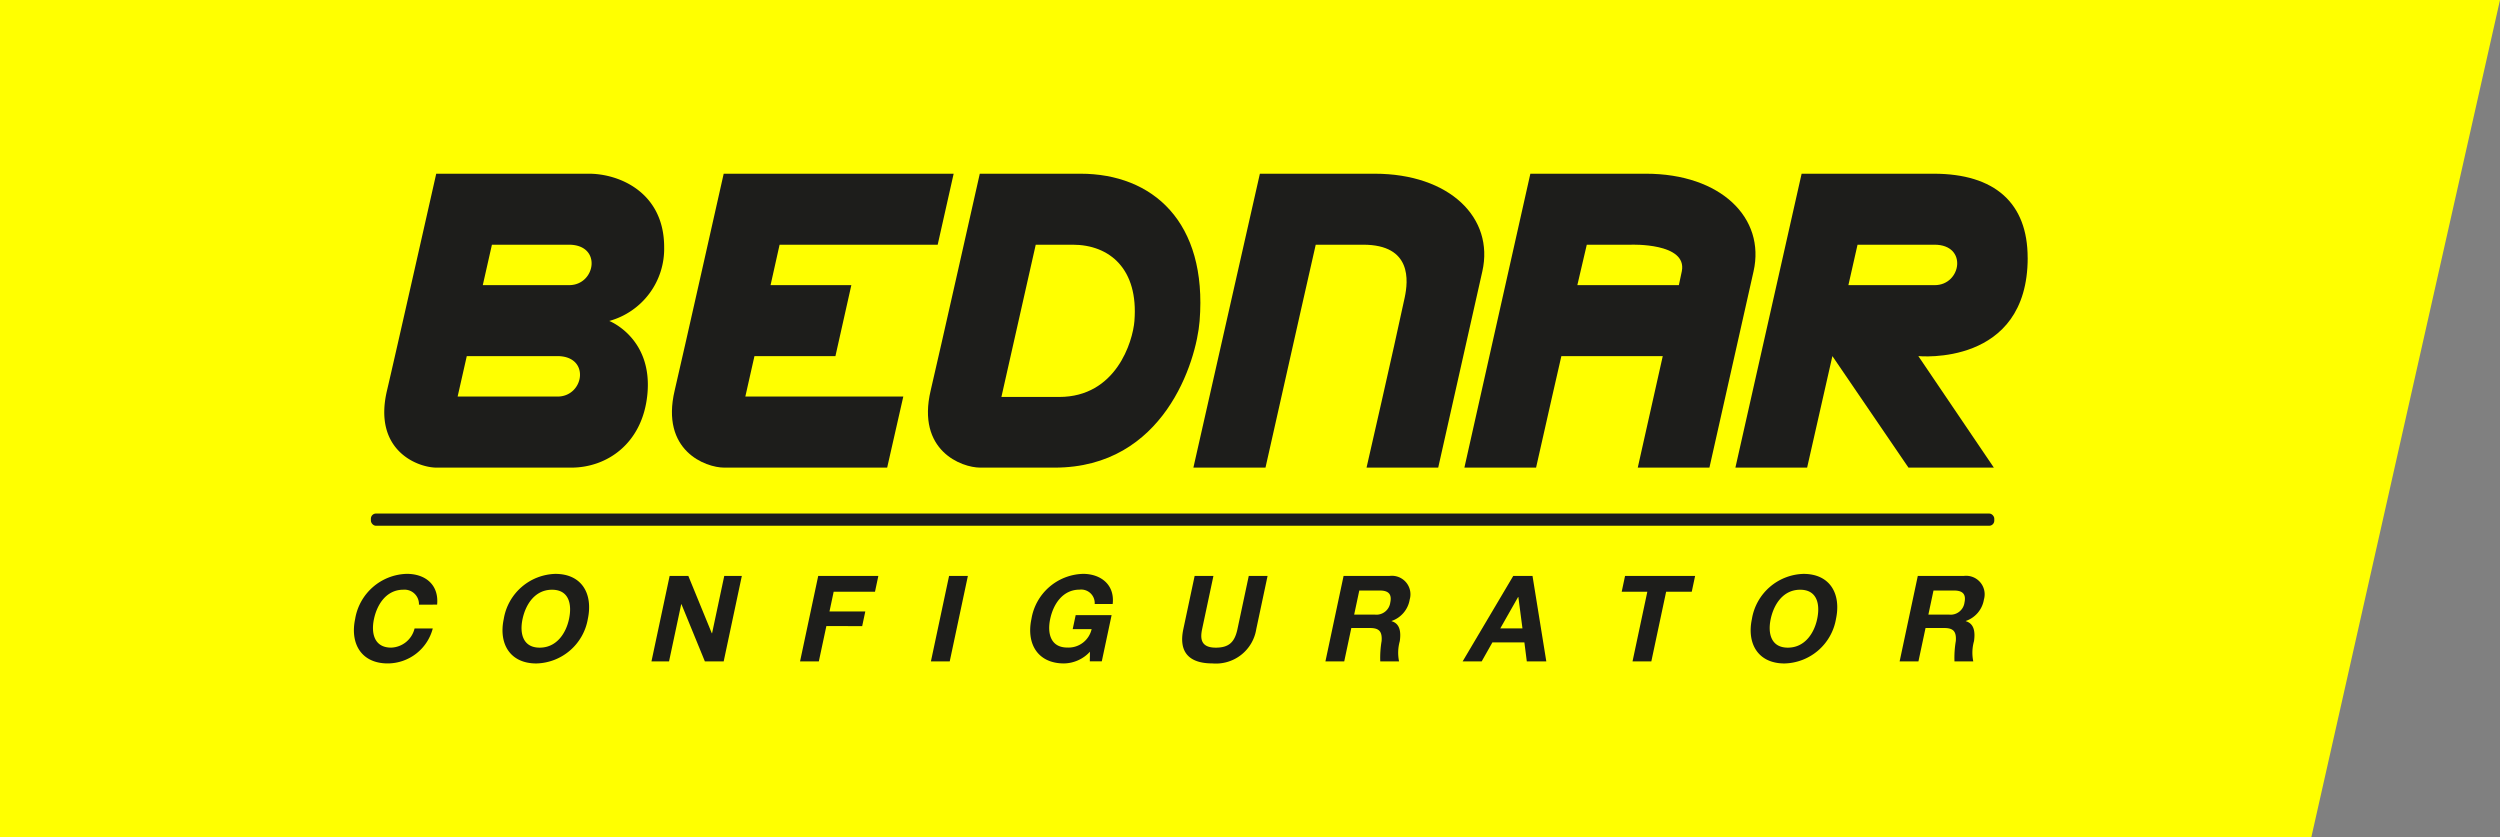
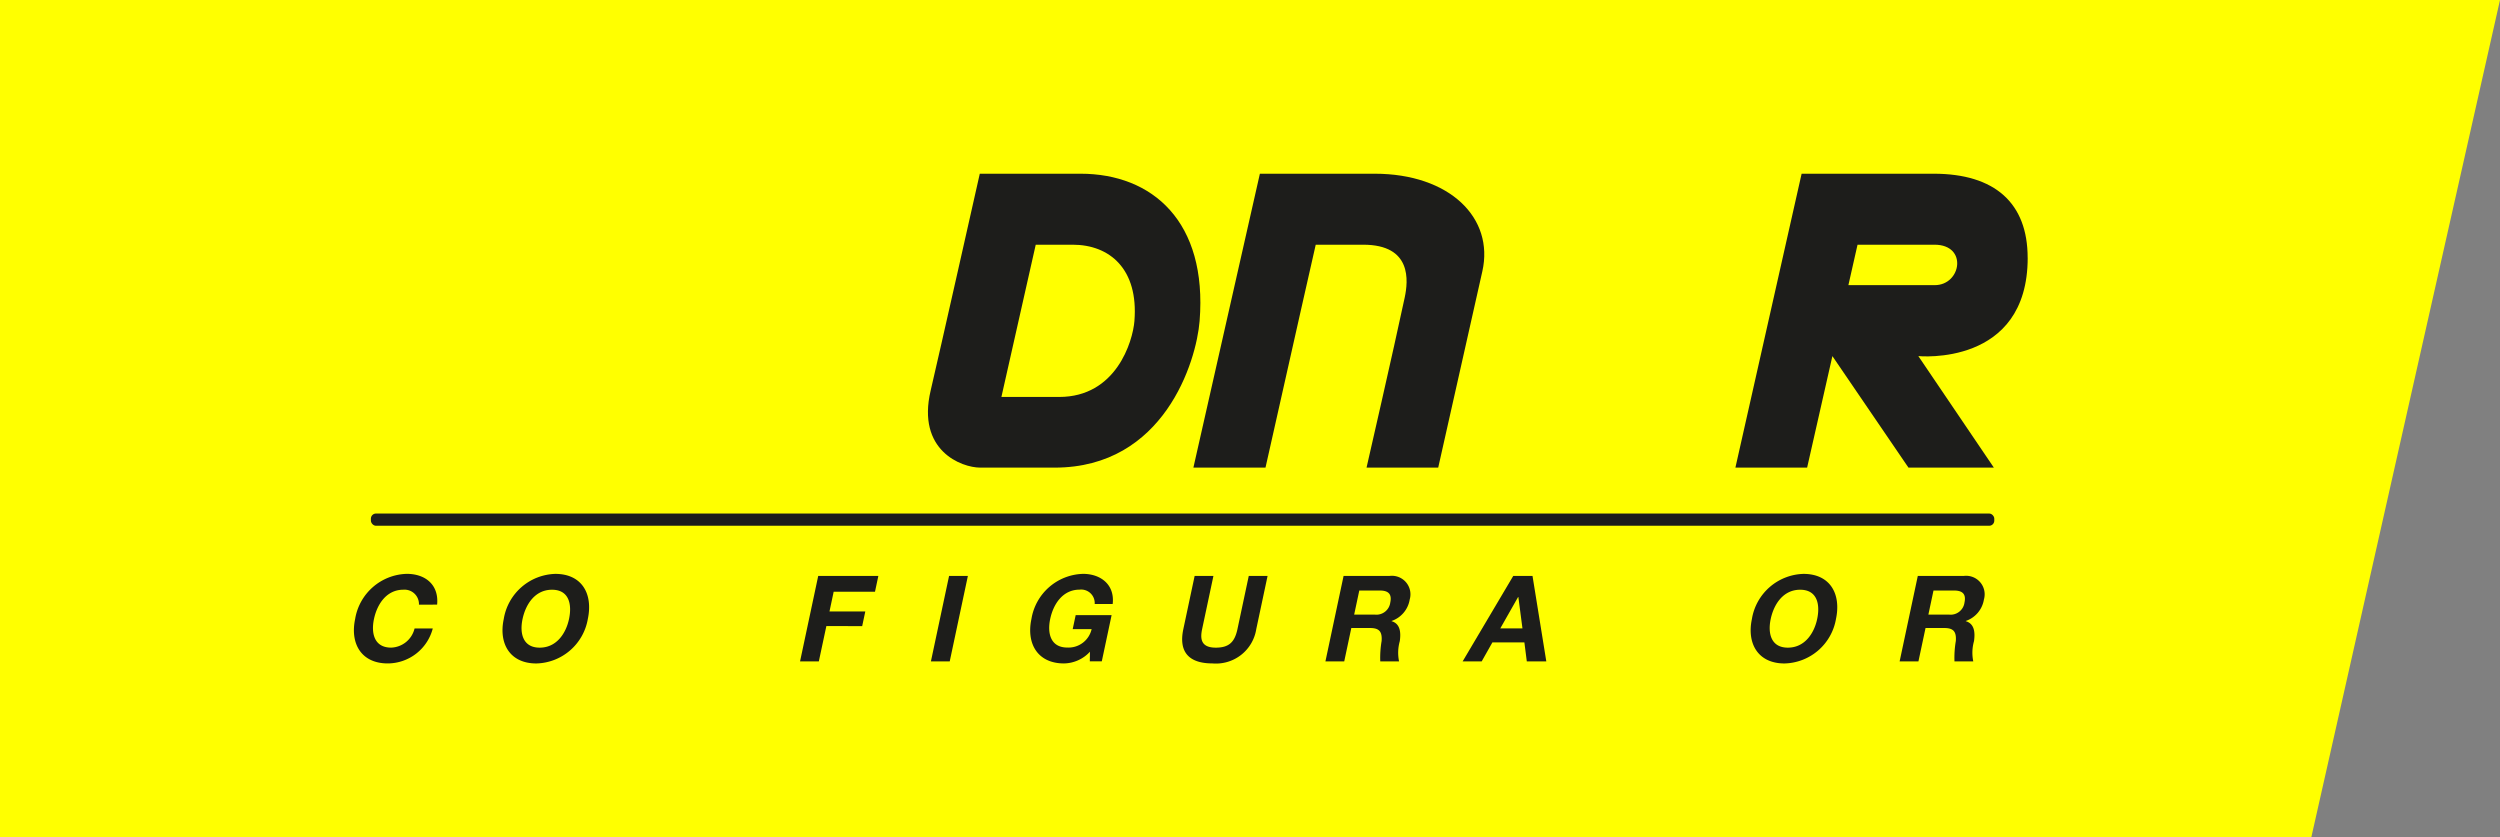
<svg xmlns="http://www.w3.org/2000/svg" width="298.623" height="100" viewBox="0 0 298.623 100">
  <rect x="0" y="0" width="298.623" height="100" fill="#808080" stroke="none" />
  <g id="Group_1" data-name="Group 1" transform="translate(91.643 208)">
    <path id="Path_1" data-name="Path 1" d="M-91.643-108V-208H206.98L184.444-108Z" fill="#ff0" />
-     <path id="Path_2" data-name="Path 2" d="M-5.2-187.25H22.27l-1.907,8.48H1.479L.4-173.941h9.649l-1.9,8.477H-1.524l-1.089,4.832H16.255l-1.927,8.489H-5.129c-2.244,0-7.627-2.028-5.925-9.214.89-3.769,5.856-25.893,5.856-25.893" fill="#1d1d1b" />
    <path id="Path_3" data-name="Path 3" d="M58.849-187.25h13.7c8.981,0,14.307,5.295,12.872,11.662-1.853,8.212-5.271,23.445-5.271,23.445h-8.56s3.246-14.149,4.558-20.315c.42-1.979.889-6.312-4.953-6.312H65.519s-2.892,12.736-6,26.627H50.907Z" fill="#1d1d1b" />
-     <path id="Path_4" data-name="Path 4" d="M-23.652-173.941c-2.739,0-10.322,0-10.322,0l1.091-4.829h9.193c4.008,0,3.2,4.829.038,4.829m-1.388,13.31c-2.738,0-11.94,0-11.94,0l1.094-4.833h10.809c4.008,0,3.2,4.833.037,4.833m6.176-9.031a8.941,8.941,0,0,0,6.554-8.813c0-6.526-5.338-8.775-8.987-8.775H-39.536s-4.988,22.124-5.88,25.893c-1.7,7.186,3.682,9.214,5.925,9.214H-23.4c4.259,0,8.513-2.875,9.085-8.747.659-6.745-4.552-8.772-4.552-8.772" fill="#1d1d1b" />
    <path id="Path_5" data-name="Path 5" d="M43.867-169.677c-.2,2.509-2.205,9.092-8.985,9.092H27.974l4.1-18.185h4.407c4.456,0,7.874,2.933,7.383,9.093M37.424-187.25H25.392s-4.974,22.124-5.867,25.893c-1.7,7.186,3.683,9.214,5.926,9.214h8.884c13.067,0,16.931-12.682,17.315-17.517.943-11.867-5.638-17.59-14.226-17.59" fill="#1d1d1b" />
-     <path id="Path_6" data-name="Path 6" d="M108.894-173.941H96.769c.438-1.916,1.128-4.829,1.128-4.829h5.3s6.72-.252,6.054,3.161c-.093.477-.2.924-.355,1.668m-3.949-13.309H91.157l-7.879,35.107h8.561c1.6-7.145,2.414-10.628,3.021-13.321h12.112c-1.371,6.128-2.986,13.321-2.986,13.321h8.56s3.419-15.233,5.271-23.445c1.435-6.367-3.89-11.662-12.872-11.662" fill="#1d1d1b" />
    <path id="Path_7" data-name="Path 7" d="M129.146-173.94l1.092-4.83h9.192c4.008,0,3.2,4.83.037,4.83-2.738.005-10.321,0-10.321,0m21.413-3.27c0-6.527-3.909-10.04-11.226-10.04H123.559l-7.91,35.108h8.567l3.018-13.322,9.088,13.322h10.2L137.5-165.465s13.063,1.308,13.063-11.745" fill="#1d1d1b" />
    <rect id="Rectangle_2" data-name="Rectangle 2" width="193.913" height="1.461" rx="0.61" transform="translate(-47.34 -146.659)" fill="#1d1d1b" />
    <path id="Path_8" data-name="Path 8" d="M-41.6-135.774a1.724,1.724,0,0,0-1.852-1.787c-2.017,0-3.14,1.716-3.52,3.5-.362,1.7.031,3.419,2.049,3.419a2.983,2.983,0,0,0,2.8-2.289h2.174a5.577,5.577,0,0,1-5.38,4.177c-3.148,0-4.519-2.36-3.893-5.307a6.43,6.43,0,0,1,6.167-5.393c2.232,0,3.855,1.317,3.626,3.676Z" fill="#1d1d1b" />
    <path id="Path_9" data-name="Path 9" d="M-27.175-130.639c2.018,0,3.14-1.716,3.5-3.418.38-1.788-.013-3.5-2.03-3.5s-3.14,1.716-3.52,3.5c-.362,1.7.031,3.418,2.048,3.418m1.873-8.811c3.148,0,4.52,2.361,3.875,5.393a6.4,6.4,0,0,1-6.149,5.307c-3.148,0-4.52-2.361-3.893-5.307A6.428,6.428,0,0,1-25.3-139.45" fill="#1d1d1b" />
-     <path id="Path_10" data-name="Path 10" d="M-11.655-139.207h2.232l2.806,6.852h.03l1.456-6.852h2.1L-5.2-128.994H-7.445l-2.8-6.837h-.028l-1.454,6.837h-2.1Z" fill="#1d1d1b" />
    <path id="Path_11" data-name="Path 11" d="M6.093-139.207h7.182l-.4,1.889H7.938l-.5,2.36h4.278l-.371,1.745H7.065l-.9,4.219H3.922Z" fill="#1d1d1b" />
    <path id="Path_12" data-name="Path 12" d="M21.724-139.207H23.97L21.8-128.994H19.553Z" fill="#1d1d1b" />
    <path id="Path_13" data-name="Path 13" d="M38.552-130.153a4.314,4.314,0,0,1-3.1,1.4c-3.147,0-4.519-2.361-3.892-5.307a6.428,6.428,0,0,1,6.167-5.393c2.089,0,3.806,1.273,3.539,3.6H39.118a1.618,1.618,0,0,0-1.795-1.716c-2.018,0-3.141,1.716-3.52,3.5-.362,1.7.031,3.418,2.048,3.418a2.832,2.832,0,0,0,2.9-2.2H36.49l.356-1.674h4.292l-1.173,5.521H38.534Z" fill="#1d1d1b" />
    <path id="Path_14" data-name="Path 14" d="M58.418-132.855a4.875,4.875,0,0,1-5.236,4.1c-2.76,0-4.069-1.316-3.476-4.1l1.35-6.352H53.3l-1.35,6.352c-.237,1.115-.185,2.217,1.632,2.217,1.6,0,2.263-.687,2.588-2.217l1.351-6.352h2.246Z" fill="#1d1d1b" />
    <path id="Path_15" data-name="Path 15" d="M70.111-134.587h2.461a1.67,1.67,0,0,0,1.855-1.458c.21-.987-.229-1.417-1.244-1.417H70.722Zm-1.264-4.62h5.508a2.215,2.215,0,0,1,2.391,2.818,3.264,3.264,0,0,1-2.16,2.561l-.006.029c1.037.3,1.13,1.344.98,2.388a5.084,5.084,0,0,0-.085,2.417H73.229a11.891,11.891,0,0,1,.162-2.445c.071-1.073-.244-1.545-1.374-1.545H69.77l-.847,3.99H66.677Z" fill="#1d1d1b" />
    <path id="Path_16" data-name="Path 16" d="M87.567-132.941h2.646l-.49-3.748h-.03Zm1.547-6.266h2.3l1.649,10.213H90.733l-.289-2.274h-3.82l-1.283,2.274H83.066Z" fill="#1d1d1b" />
-     <path id="Path_17" data-name="Path 17" d="M105.129-137.318h-3.061l.4-1.889h8.368l-.4,1.889h-3.061l-1.769,8.324H103.36Z" fill="#1d1d1b" />
    <path id="Path_18" data-name="Path 18" d="M121.916-130.639c2.018,0,3.14-1.716,3.5-3.418.38-1.788-.013-3.5-2.03-3.5s-3.14,1.716-3.52,3.5c-.362,1.7.031,3.418,2.048,3.418m1.873-8.811c3.148,0,4.52,2.361,3.875,5.393a6.4,6.4,0,0,1-6.149,5.307c-3.148,0-4.52-2.361-3.893-5.307a6.428,6.428,0,0,1,6.167-5.393" fill="#1d1d1b" />
    <path id="Path_19" data-name="Path 19" d="M138.7-134.587h2.461a1.669,1.669,0,0,0,1.855-1.458c.21-.987-.229-1.417-1.244-1.417h-2.461Zm-1.263-4.62h5.508a2.214,2.214,0,0,1,2.39,2.818,3.264,3.264,0,0,1-2.16,2.561l-.006.029c1.036.3,1.13,1.344.98,2.388a5.084,5.084,0,0,0-.085,2.417h-2.246a11.892,11.892,0,0,1,.162-2.445c.071-1.073-.243-1.545-1.373-1.545h-2.246l-.849,3.99h-2.246Z" fill="#1d1d1b" />
  </g>
</svg>